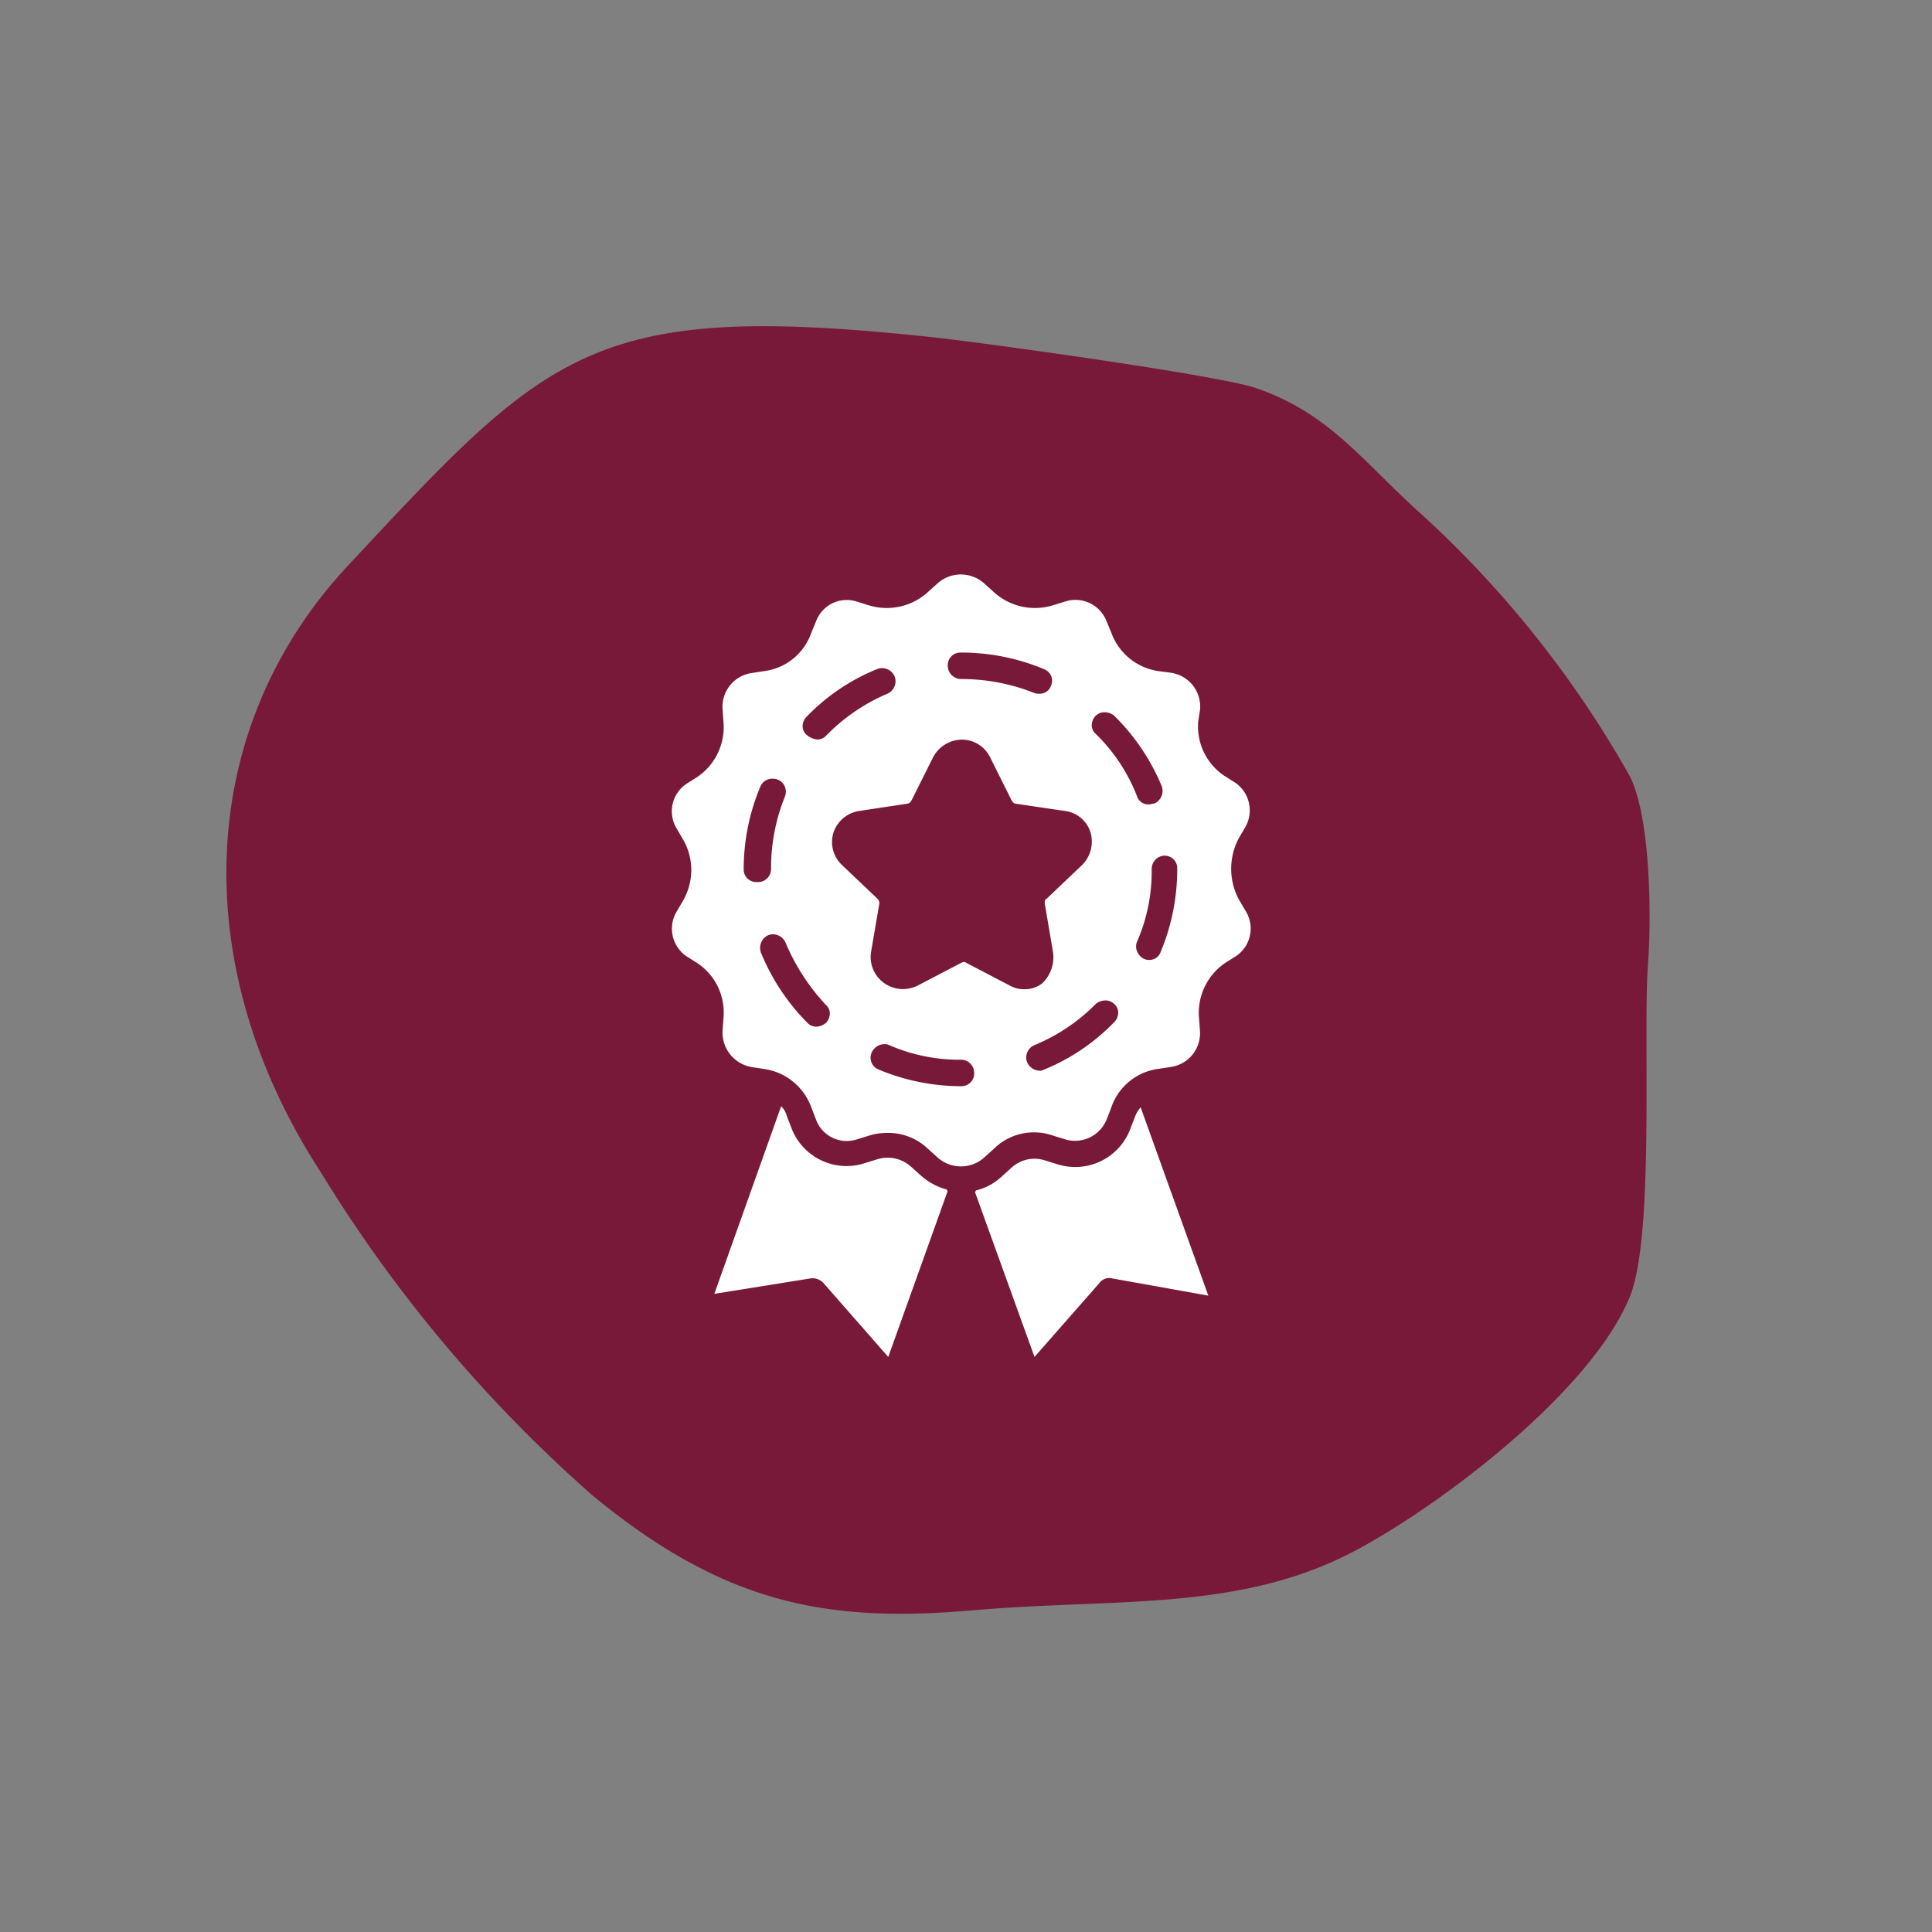
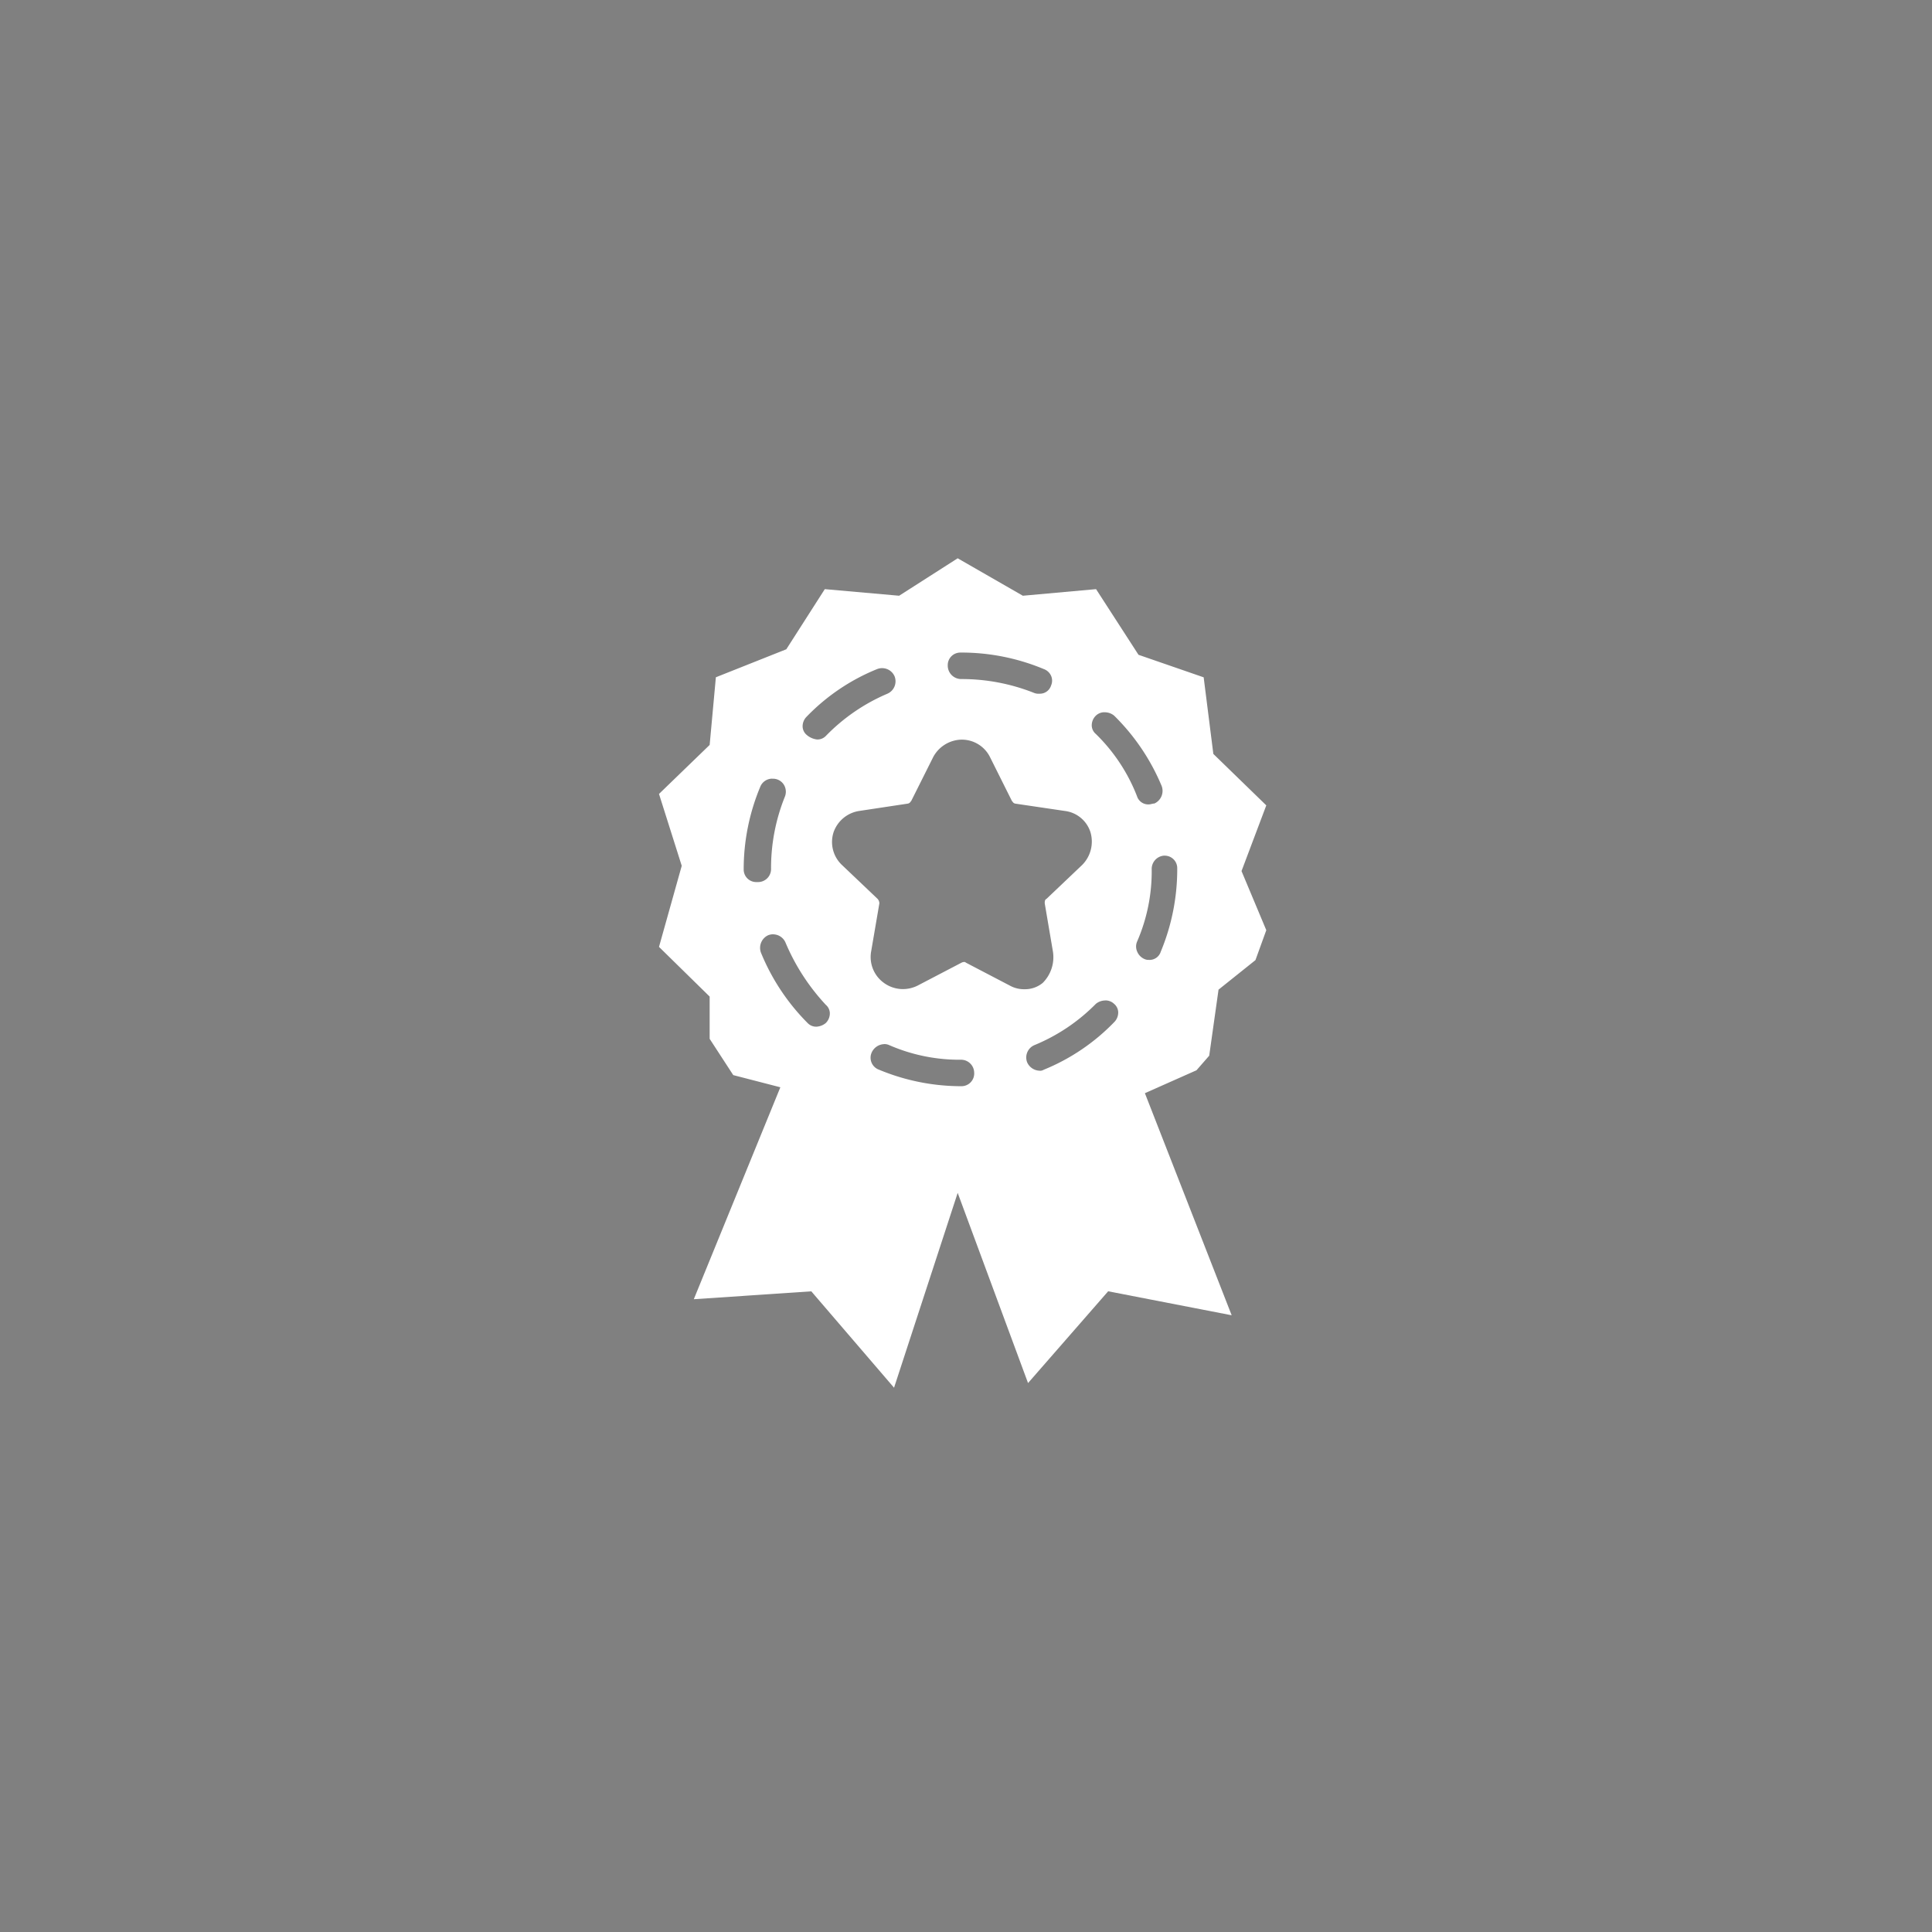
<svg xmlns="http://www.w3.org/2000/svg" width="75.894" height="75.894" viewBox="0 0 75.894 75.894">
  <rect x="0" y="0" width="75.894" height="75.894" fill="#808080" stroke="none" />
  <g id="Gruppe_580" data-name="Gruppe 580" transform="translate(-330.656 -2153.224)">
-     <path id="Pfad_876" data-name="Pfad 876" d="M1166.963,807.205c.4,11.58.595,14.135-9.954,22.622-1.62,1.3-8.979,6.87-10.357,7.535-2.774,1.339-4.962.908-8.072,1.08a41.428,41.428,0,0,1-13.076-1.489c-1.781-.594-4.611-3.423-5.69-4.679-1.818-2.118-7.738-7.355-8.762-9.773-1.539-3.637-.581-10.836.537-14.578,1.494-4.992,5.308-8,8.984-12.371,3.648-4.341,7-6.739,13.755-7.388A55.217,55.217,0,0,1,1150.9,789.6C1160.31,791.6,1166.662,798.4,1166.963,807.205Z" transform="translate(598.718 3571.385) rotate(-135)" fill="#79193a" />
    <g id="auszeichnung" transform="translate(339.649 2171.728)">
      <path id="Differenzmenge_17" data-name="Differenzmenge 17" d="M-6553.408-2139.141h0l-3.254-3.79-4.615.311,3.4-8.326-1.85-.478-.927-1.425v-1.66l-1.99-1.952.893-3.185-.893-2.823,1.99-1.925.244-2.658,2.767-1.1,1.512-2.362,2.92.259,2.3-1.471,2.56,1.471,2.876-.259,1.667,2.579,2.56.885.38,3.009,2.08,2.021-.973,2.581.973,2.322-.426,1.176-1.45,1.16-.366,2.594-.5.573-2.027.9,3.409,8.724-4.852-.942-3.147,3.605-2.764-7.471-2.5,7.655Zm-.378-13.5a.558.558,0,0,0-.5.323.5.5,0,0,0,.288.683,8.412,8.412,0,0,0,3.235.647.5.5,0,0,0,.5-.54.516.516,0,0,0-.5-.5,6.907,6.907,0,0,1-2.84-.575A.452.452,0,0,0-6553.787-2152.643Zm8.674-1.715a.585.585,0,0,0-.373.135,7.261,7.261,0,0,1-2.406,1.617.527.527,0,0,0-.289.682.552.552,0,0,0,.468.324.268.268,0,0,0,.18-.036,8.075,8.075,0,0,0,2.767-1.868.533.533,0,0,0,.16-.395.448.448,0,0,0-.16-.325A.488.488,0,0,0-6545.113-2154.358Zm-13.041-2.6a.553.553,0,0,0-.2.036.546.546,0,0,0-.287.683,8.424,8.424,0,0,0,1.832,2.765.462.462,0,0,0,.361.145.626.626,0,0,0,.354-.142l0,0a.53.53,0,0,0,.16-.393.448.448,0,0,0-.16-.325,8.31,8.31,0,0,1-1.581-2.443A.534.534,0,0,0-6558.153-2156.954Zm7.49,1.087a.1.1,0,0,1,.076.028l1.724.9a1.139,1.139,0,0,0,.577.143,1.087,1.087,0,0,0,.718-.25,1.427,1.427,0,0,0,.4-1.222l-.323-1.9c0-.071,0-.145.071-.179l1.4-1.331a1.3,1.3,0,0,0,.323-1.293,1.21,1.21,0,0,0-1-.827l-1.942-.287a.153.153,0,0,1-.114-.075.313.313,0,0,0-.029-.034l-.861-1.724a1.235,1.235,0,0,0-1.115-.682,1.292,1.292,0,0,0-1.113.682l-.863,1.724a.2.2,0,0,0-.026.031.159.159,0,0,1-.117.077l-1.9.287a1.268,1.268,0,0,0-1.006.827,1.242,1.242,0,0,0,.323,1.293l1.4,1.331a.27.27,0,0,1,.073.179l-.325,1.9a1.25,1.25,0,0,0,.5,1.222,1.27,1.27,0,0,0,.749.246,1.29,1.29,0,0,0,.58-.138l1.724-.9A.234.234,0,0,1-6550.664-2155.867Zm7.874-4.177a.523.523,0,0,0-.5.539,6.912,6.912,0,0,1-.575,2.84.491.491,0,0,0,0,.381.545.545,0,0,0,.285.3.388.388,0,0,0,.18.036.461.461,0,0,0,.466-.323,8.429,8.429,0,0,0,.647-3.235v-.036A.491.491,0,0,0-6542.79-2160.044Zm-15.4-3.023a.506.506,0,0,0-.481.329,8.4,8.4,0,0,0-.647,3.233.493.493,0,0,0,.5.5h.01l.053,0a.51.51,0,0,0,.512-.507,7.5,7.5,0,0,1,.539-2.837.526.526,0,0,0,0-.411.5.5,0,0,0-.285-.273A.515.515,0,0,0-6558.19-2163.067Zm13.051-2.609a.481.481,0,0,0-.346.135.53.53,0,0,0-.16.394.446.446,0,0,0,.16.324,6.915,6.915,0,0,1,1.617,2.444.463.463,0,0,0,.468.323.466.466,0,0,0,.106-.017.478.478,0,0,1,.11-.018.546.546,0,0,0,.287-.684,8.418,8.418,0,0,0-1.868-2.767A.584.584,0,0,0-6545.139-2165.677Zm-8.737-1.733a.555.555,0,0,0-.2.037,8.039,8.039,0,0,0-2.767,1.868.53.53,0,0,0-.16.394.445.445,0,0,0,.16.324.75.75,0,0,0,.4.179.454.454,0,0,0,.357-.143,7.411,7.411,0,0,1,2.408-1.652.532.532,0,0,0,.288-.684A.532.532,0,0,0-6553.876-2167.41Zm3.074-.611a.492.492,0,0,0-.5.5.529.529,0,0,0,.541.54,7.711,7.711,0,0,1,2.837.539.45.45,0,0,0,.216.036.461.461,0,0,0,.466-.324.474.474,0,0,0,0-.377.5.5,0,0,0-.291-.268,8.417,8.417,0,0,0-3.233-.647Z" transform="translate(6579.538 2175.153)" fill="#fff" />
      <g id="Gruppe_564" data-name="Gruppe 564" transform="translate(16.472 3)">
-         <path id="Pfad_864" data-name="Pfad 864" d="M40.592,16.33a1.265,1.265,0,0,1,0-1.329l.252-.431a2.354,2.354,0,0,0-.719-3.162l-.4-.287A1.315,1.315,0,0,1,39.155,9.9l.036-.5a2.319,2.319,0,0,0-2.012-2.515l-.467-.072a1.312,1.312,0,0,1-1.042-.826l-.18-.431a2.365,2.365,0,0,0-2.91-1.437l-.467.144a1.292,1.292,0,0,1-1.294-.287l-.359-.323a2.345,2.345,0,0,0-3.234,0l-.359.323a1.376,1.376,0,0,1-1.329.287l-.467-.144a2.3,2.3,0,0,0-2.91,1.437l-.18.431a1.3,1.3,0,0,1-1.042.826l-.467.072A2.293,2.293,0,0,0,18.458,9.4l.036.5a1.39,1.39,0,0,1-.575,1.222l-.4.287a2.346,2.346,0,0,0-.719,3.162l.252.431a1.265,1.265,0,0,1,0,1.329l-.252.431a2.346,2.346,0,0,0,.719,3.162l.4.252a1.246,1.246,0,0,1,.575,1.222l-.036.5a2.377,2.377,0,0,0,2.012,2.551l.4.036-2.982,8.336a.5.5,0,0,0,.072.5.468.468,0,0,0,.467.18l4.384-.683,2.946,3.342a.577.577,0,0,0,.4.18h.108a.518.518,0,0,0,.4-.323l2.192-6.108,2.192,6.108a.518.518,0,0,0,.4.323h.108a.577.577,0,0,0,.4-.18l2.946-3.342,4.42.683a.468.468,0,0,0,.467-.18.624.624,0,0,0,.108-.5l-2.982-8.336.4-.036A2.349,2.349,0,0,0,39.3,21.9l-.036-.5a1.39,1.39,0,0,1,.575-1.222l.4-.252a2.346,2.346,0,0,0,.719-3.162ZM25.9,34.8l-2.551-2.91a.577.577,0,0,0-.4-.18h-.072l-3.809.611,2.623-7.366a.746.746,0,0,1,.216.359l.18.467a2.314,2.314,0,0,0,2.91,1.4l.467-.144a1.376,1.376,0,0,1,1.329.287l.359.323a2.494,2.494,0,0,0,1.042.575l.036.072Zm8.767-3.09a.468.468,0,0,0-.467.18L31.645,34.8,29.31,28.332l.036-.072a2.294,2.294,0,0,0,1.042-.575l.359-.323a1.329,1.329,0,0,1,1.294-.287l.467.144a2.314,2.314,0,0,0,2.91-1.4l.18-.467a1.2,1.2,0,0,1,.216-.359l2.659,7.4Zm5.03-14.84.252.431a1.3,1.3,0,0,1-.4,1.761l-.4.252a2.364,2.364,0,0,0-1.042,2.156l.036.5A1.339,1.339,0,0,1,37,23.409l-.467.072a2.262,2.262,0,0,0-1.868,1.509l-.18.467a1.341,1.341,0,0,1-1.653.79l-.467-.144a2.246,2.246,0,0,0-2.336.539l-.359.323a1.373,1.373,0,0,1-1.832,0l-.359-.323A2.252,2.252,0,0,0,25.86,26a2.317,2.317,0,0,0-.719.108l-.467.144a1.285,1.285,0,0,1-1.617-.79l-.18-.467a2.322,2.322,0,0,0-1.868-1.509l-.467-.072a1.374,1.374,0,0,1-1.15-1.437l.036-.5a2.328,2.328,0,0,0-1.042-2.156l-.4-.252a1.312,1.312,0,0,1-.4-1.761l.252-.431a2.4,2.4,0,0,0,0-2.407l-.252-.431a1.3,1.3,0,0,1,.4-1.761l.4-.252a2.364,2.364,0,0,0,1.042-2.156l-.036-.5a1.339,1.339,0,0,1,1.15-1.437l.467-.072a2.262,2.262,0,0,0,1.868-1.509l.18-.431a1.285,1.285,0,0,1,1.617-.79l.467.144a2.4,2.4,0,0,0,2.336-.539l.359-.323a1.373,1.373,0,0,1,1.832,0l.359.323a2.4,2.4,0,0,0,2.336.539l.467-.144a1.31,1.31,0,0,1,1.653.79l.18.431a2.322,2.322,0,0,0,1.868,1.509L37,7.923a1.345,1.345,0,0,1,1.15,1.437l-.072.467a2.328,2.328,0,0,0,1.042,2.156l.4.252a1.32,1.32,0,0,1,.4,1.761l-.252.431A2.562,2.562,0,0,0,39.694,16.869Z" transform="translate(-16.472 -3)" fill="#79193a" />
-       </g>
+         </g>
    </g>
  </g>
</svg>